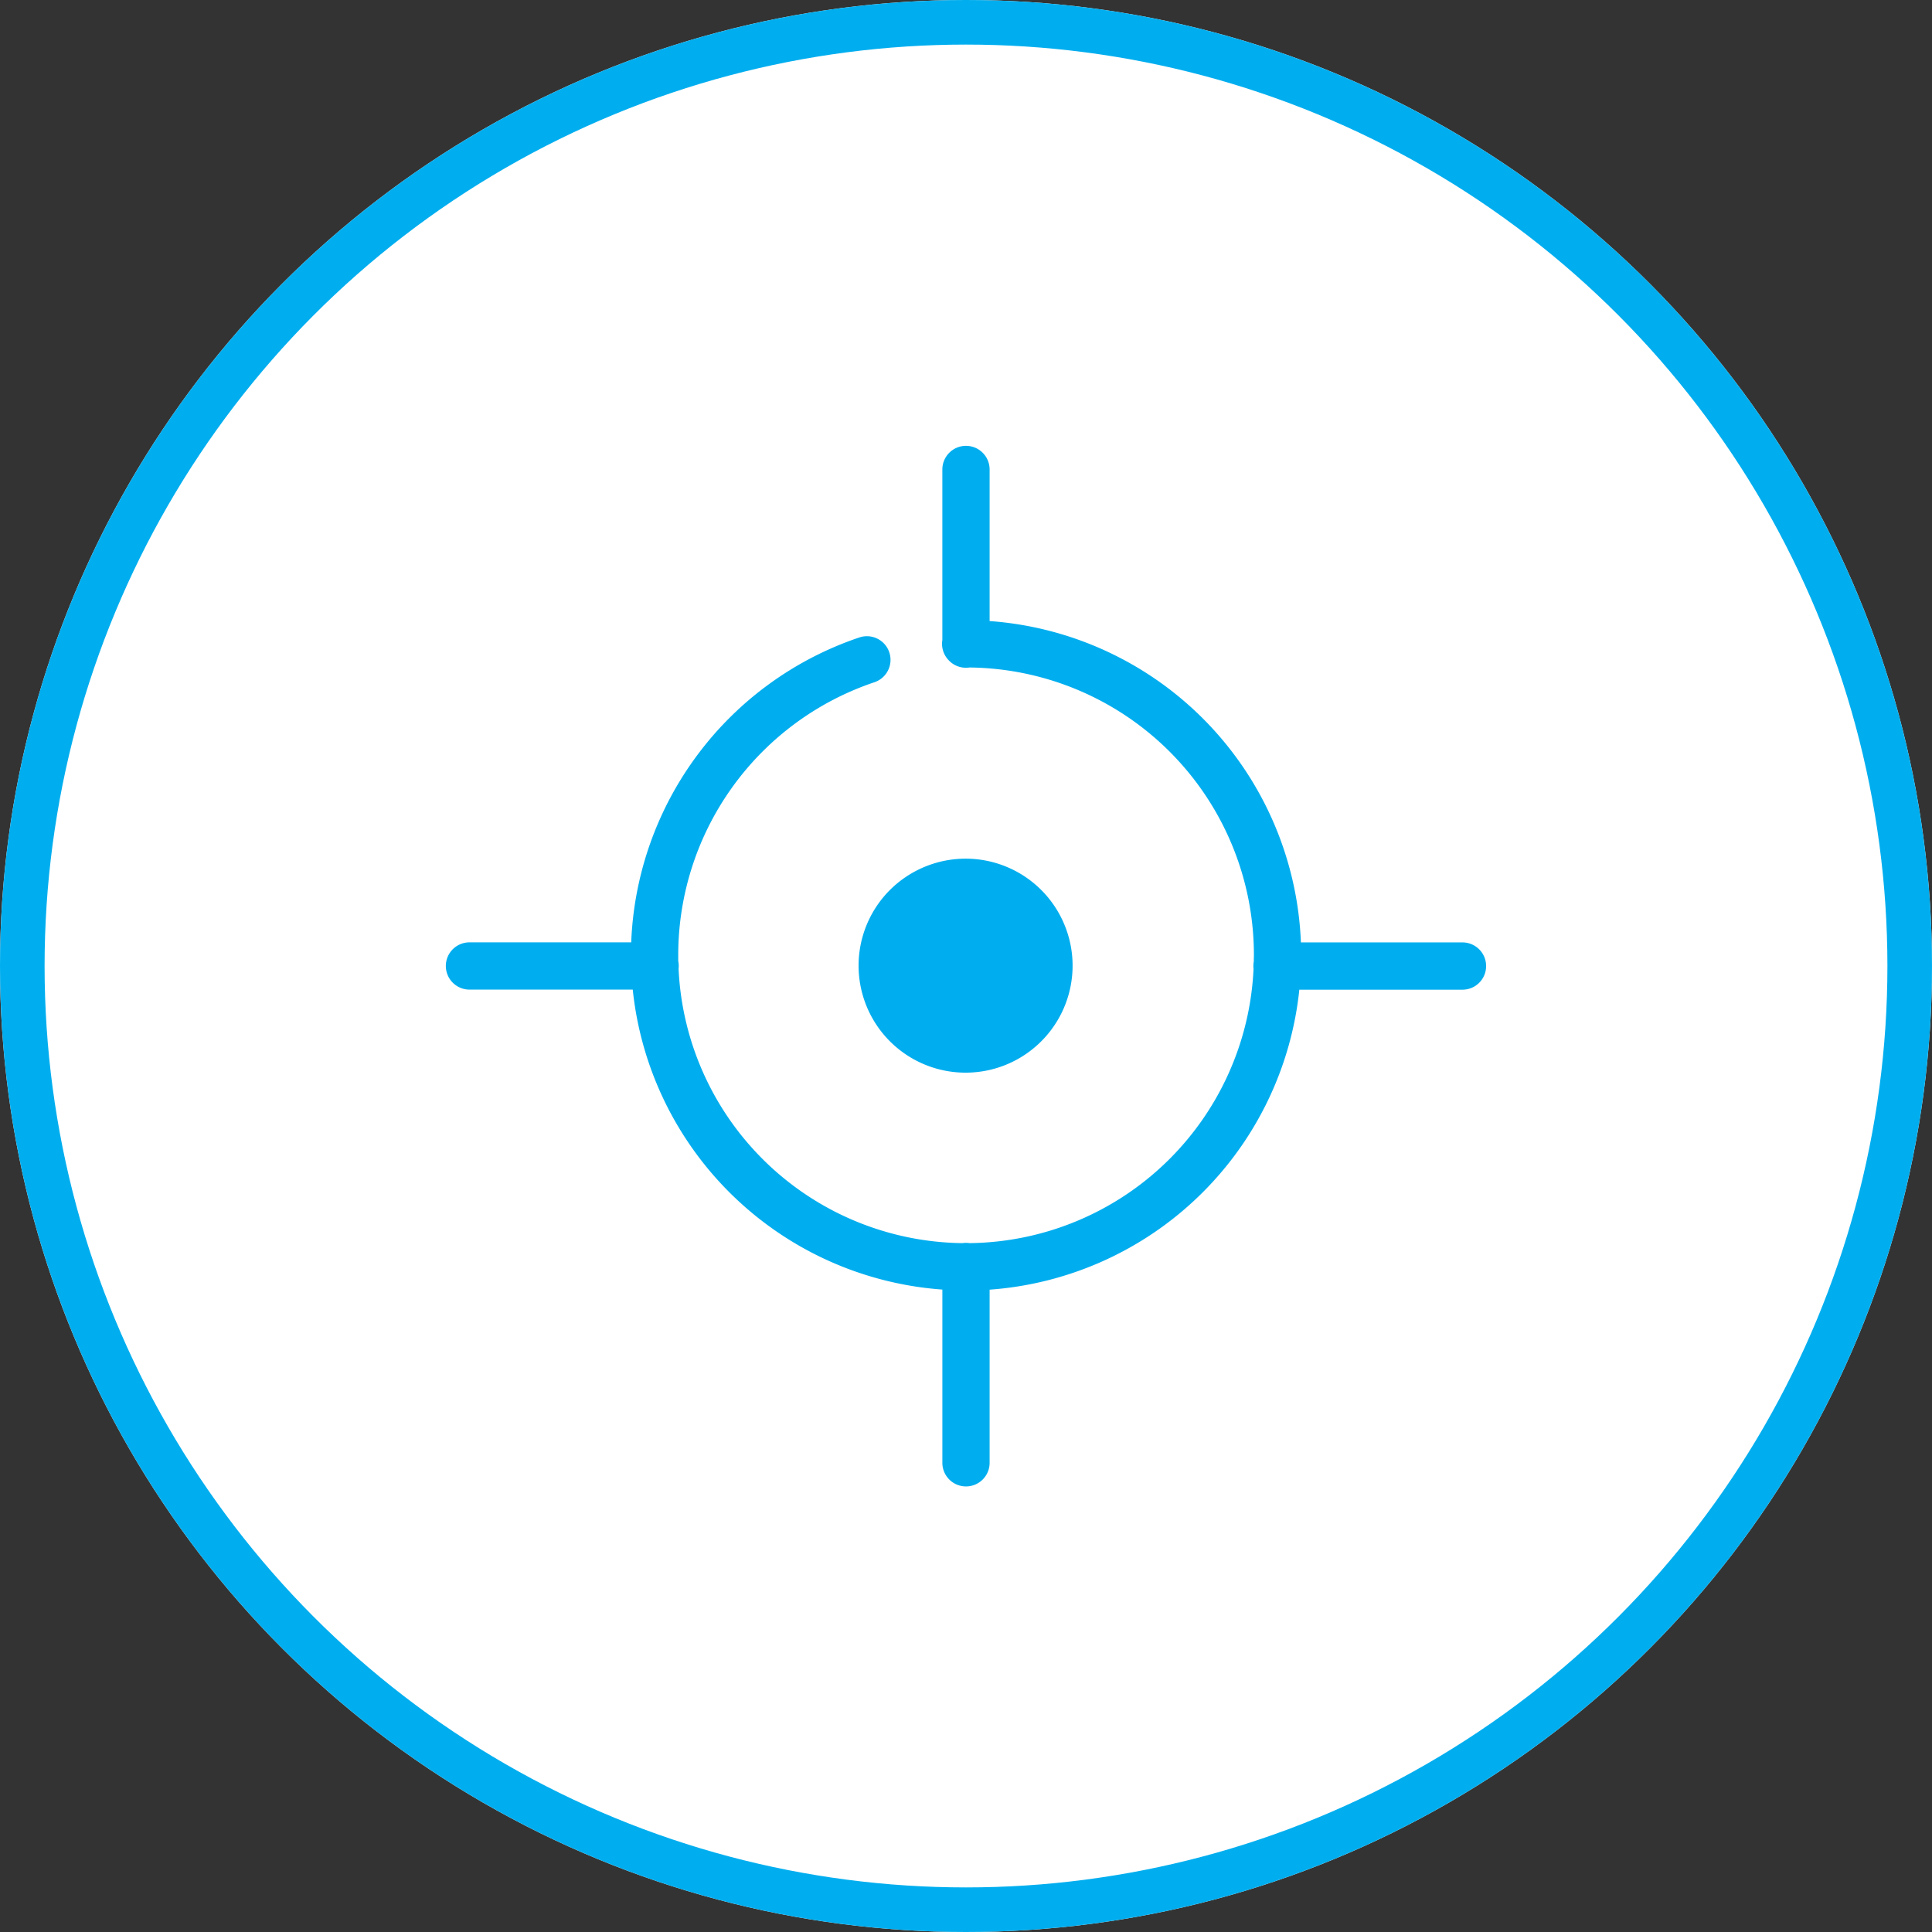
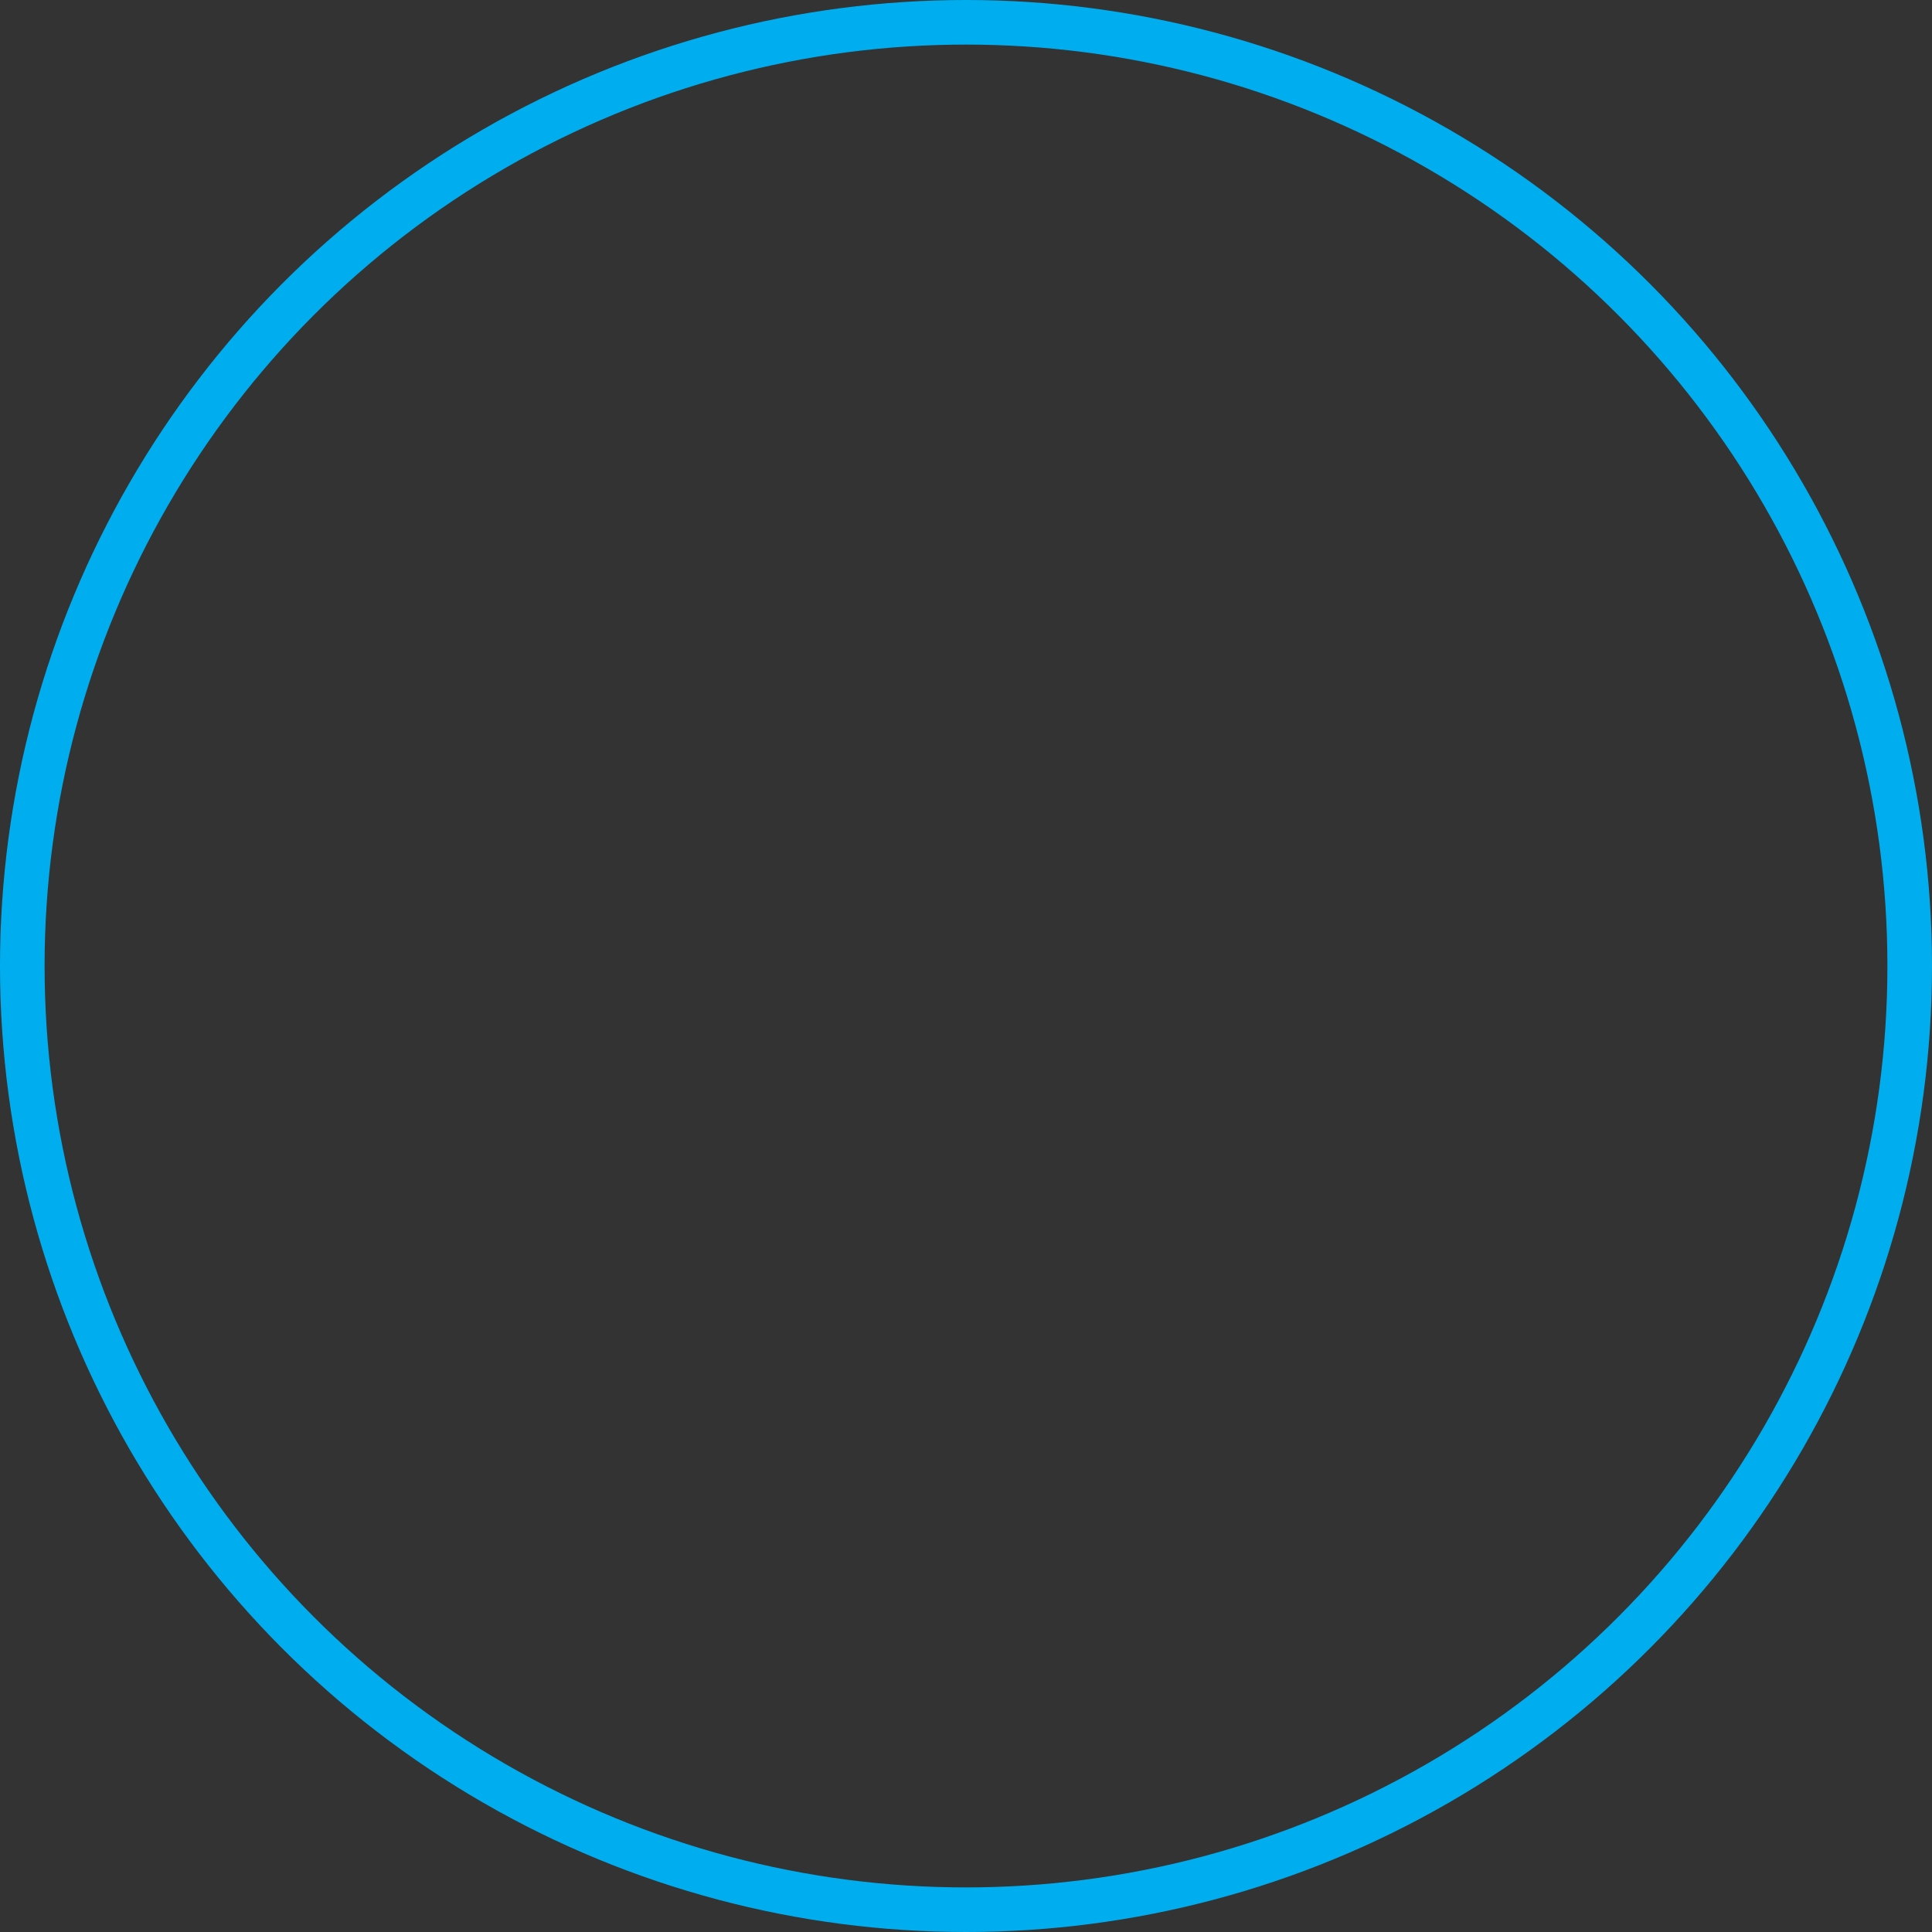
<svg xmlns="http://www.w3.org/2000/svg" width="130" height="130" viewBox="0 0 130 130">
  <rect x="0" y="0" width="130" height="130" fill="#333333" stroke="none" />
  <g id="Group_2052" data-name="Group 2052" transform="translate(-787 -1289)">
    <g id="Ellipse_17" data-name="Ellipse 17" transform="translate(787 1289)" fill="#fff" stroke="#00aeef" stroke-width="3">
-       <circle cx="65" cy="65" r="65" stroke="none" />
      <circle cx="65" cy="65" r="63.5" fill="none" />
    </g>
    <g id="noun-tracker-1315948" transform="translate(713.529 1285.547)">
-       <path id="Path_1919" data-name="Path 1919" d="M138.446,33.453a1.59,1.59,0,0,0-1.566,1.612V46.516a1.589,1.589,0,0,0,.444,1.382l.033.034h0a1.59,1.59,0,0,0,1.349.435A19.346,19.346,0,0,1,157.843,67.73c0,.057-.006.165-.007.331v.093a1.591,1.591,0,0,0-.017.492A19.349,19.349,0,0,1,138.707,87.1a1.6,1.6,0,0,0-.476,0,19.346,19.346,0,0,1-19.1-18.463,1.6,1.6,0,0,0-.023-.52c0-.123,0-.25,0-.389a19.371,19.371,0,0,1,13.2-18.368,1.59,1.59,0,0,0-1.012-3.015,22.573,22.573,0,0,0-15.352,20.516H105.081a1.64,1.64,0,0,0-.614.115,1.59,1.59,0,0,0,.614,3.065h10.966a22.582,22.582,0,0,0,20.834,20.185v11.616a1.59,1.59,0,1,0,3.179,0V90.232A22.583,22.583,0,0,0,160.9,70.047h10.959a1.641,1.641,0,0,0,.615-.115,1.591,1.591,0,0,0-.615-3.066H161.006A22.58,22.58,0,0,0,140.06,45.243V35.065a1.59,1.59,0,0,0-1.614-1.612Z" fill="#00aeef" fill-rule="evenodd" />
-       <path id="Path_1920" data-name="Path 1920" d="M306.321,229.11a7.2,7.2,0,1,1-5.118,2.109,7.227,7.227,0,0,1,5.118-2.109Z" transform="translate(-167.851 -167.88)" fill="#00aeef" fill-rule="evenodd" />
-     </g>
+       </g>
  </g>
</svg>